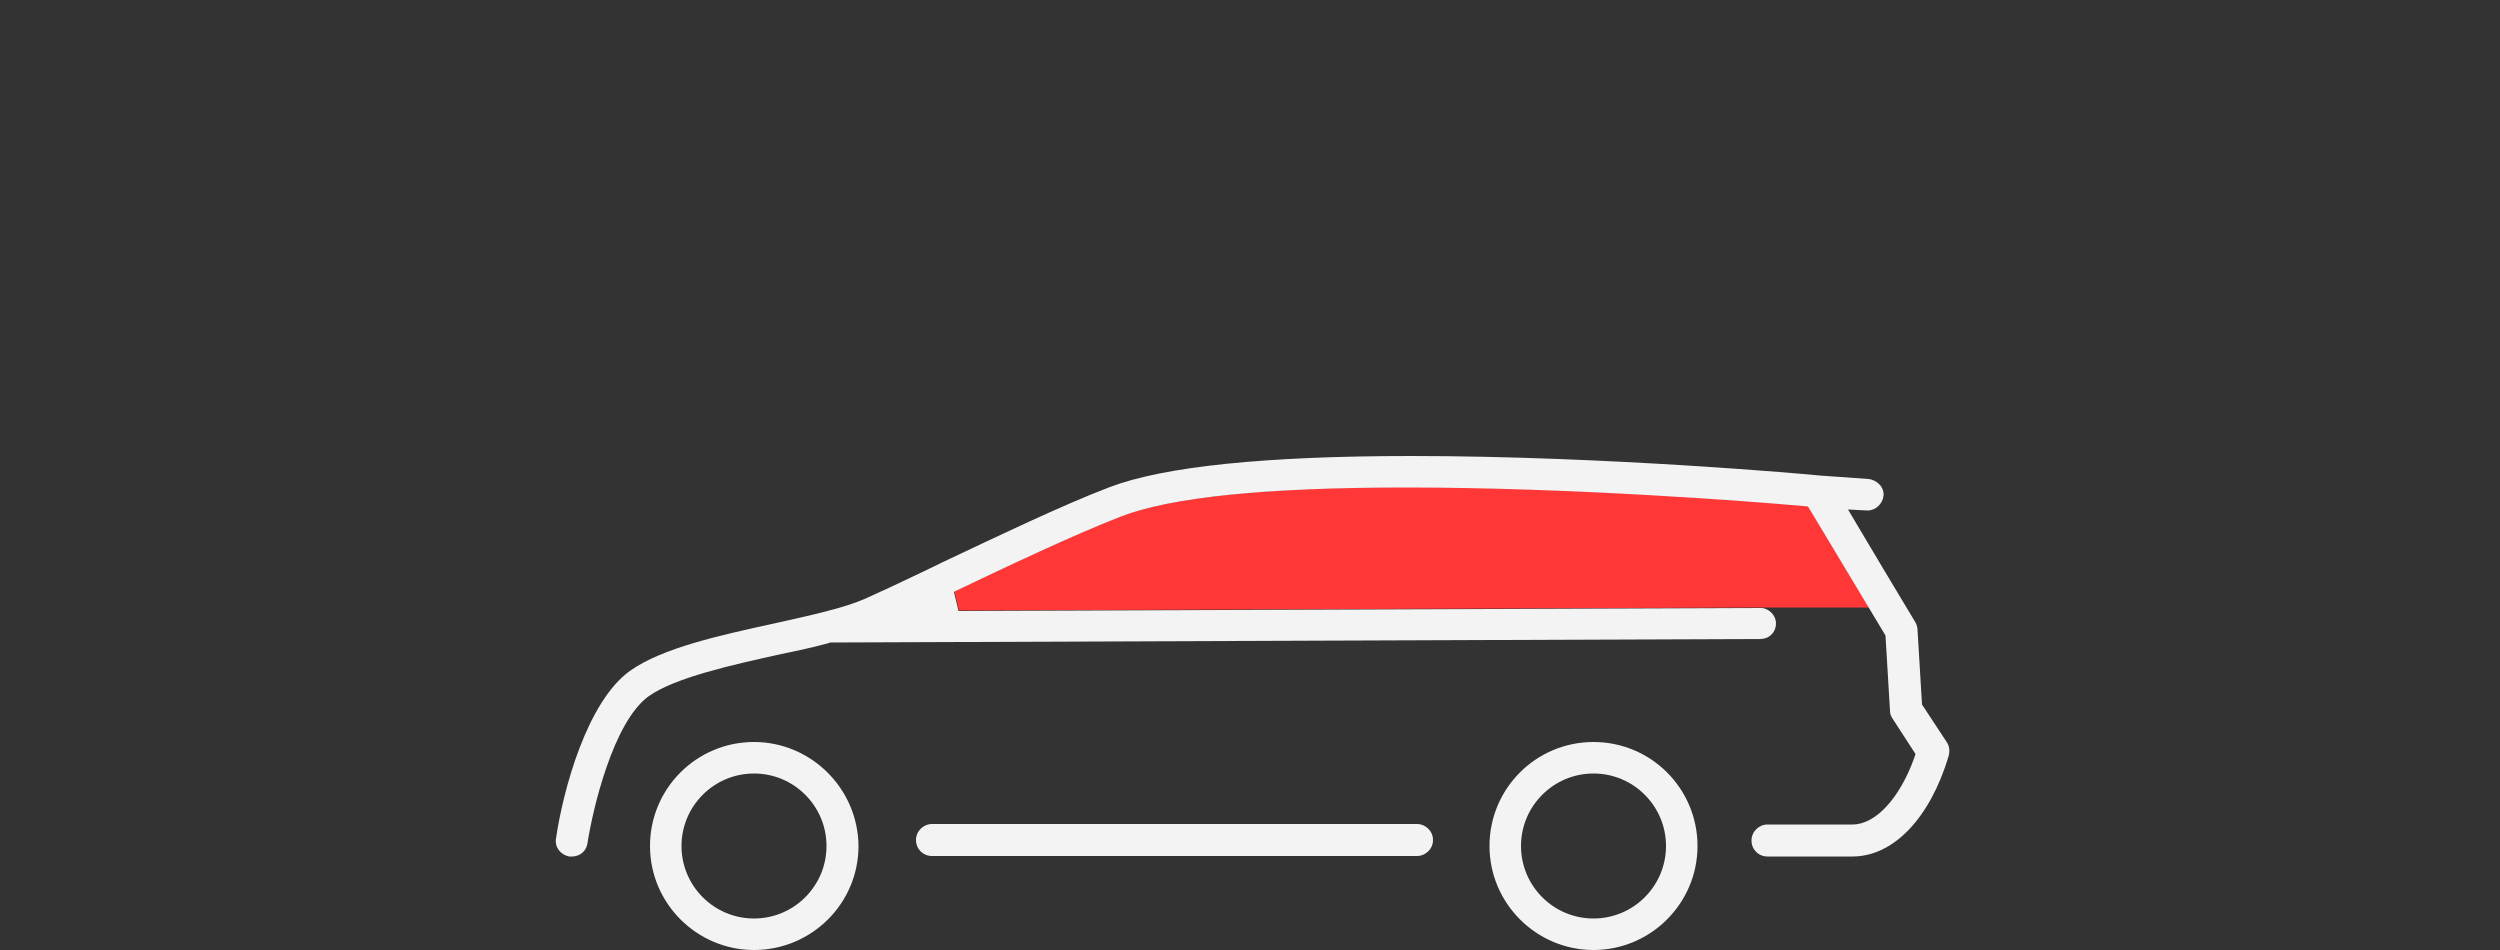
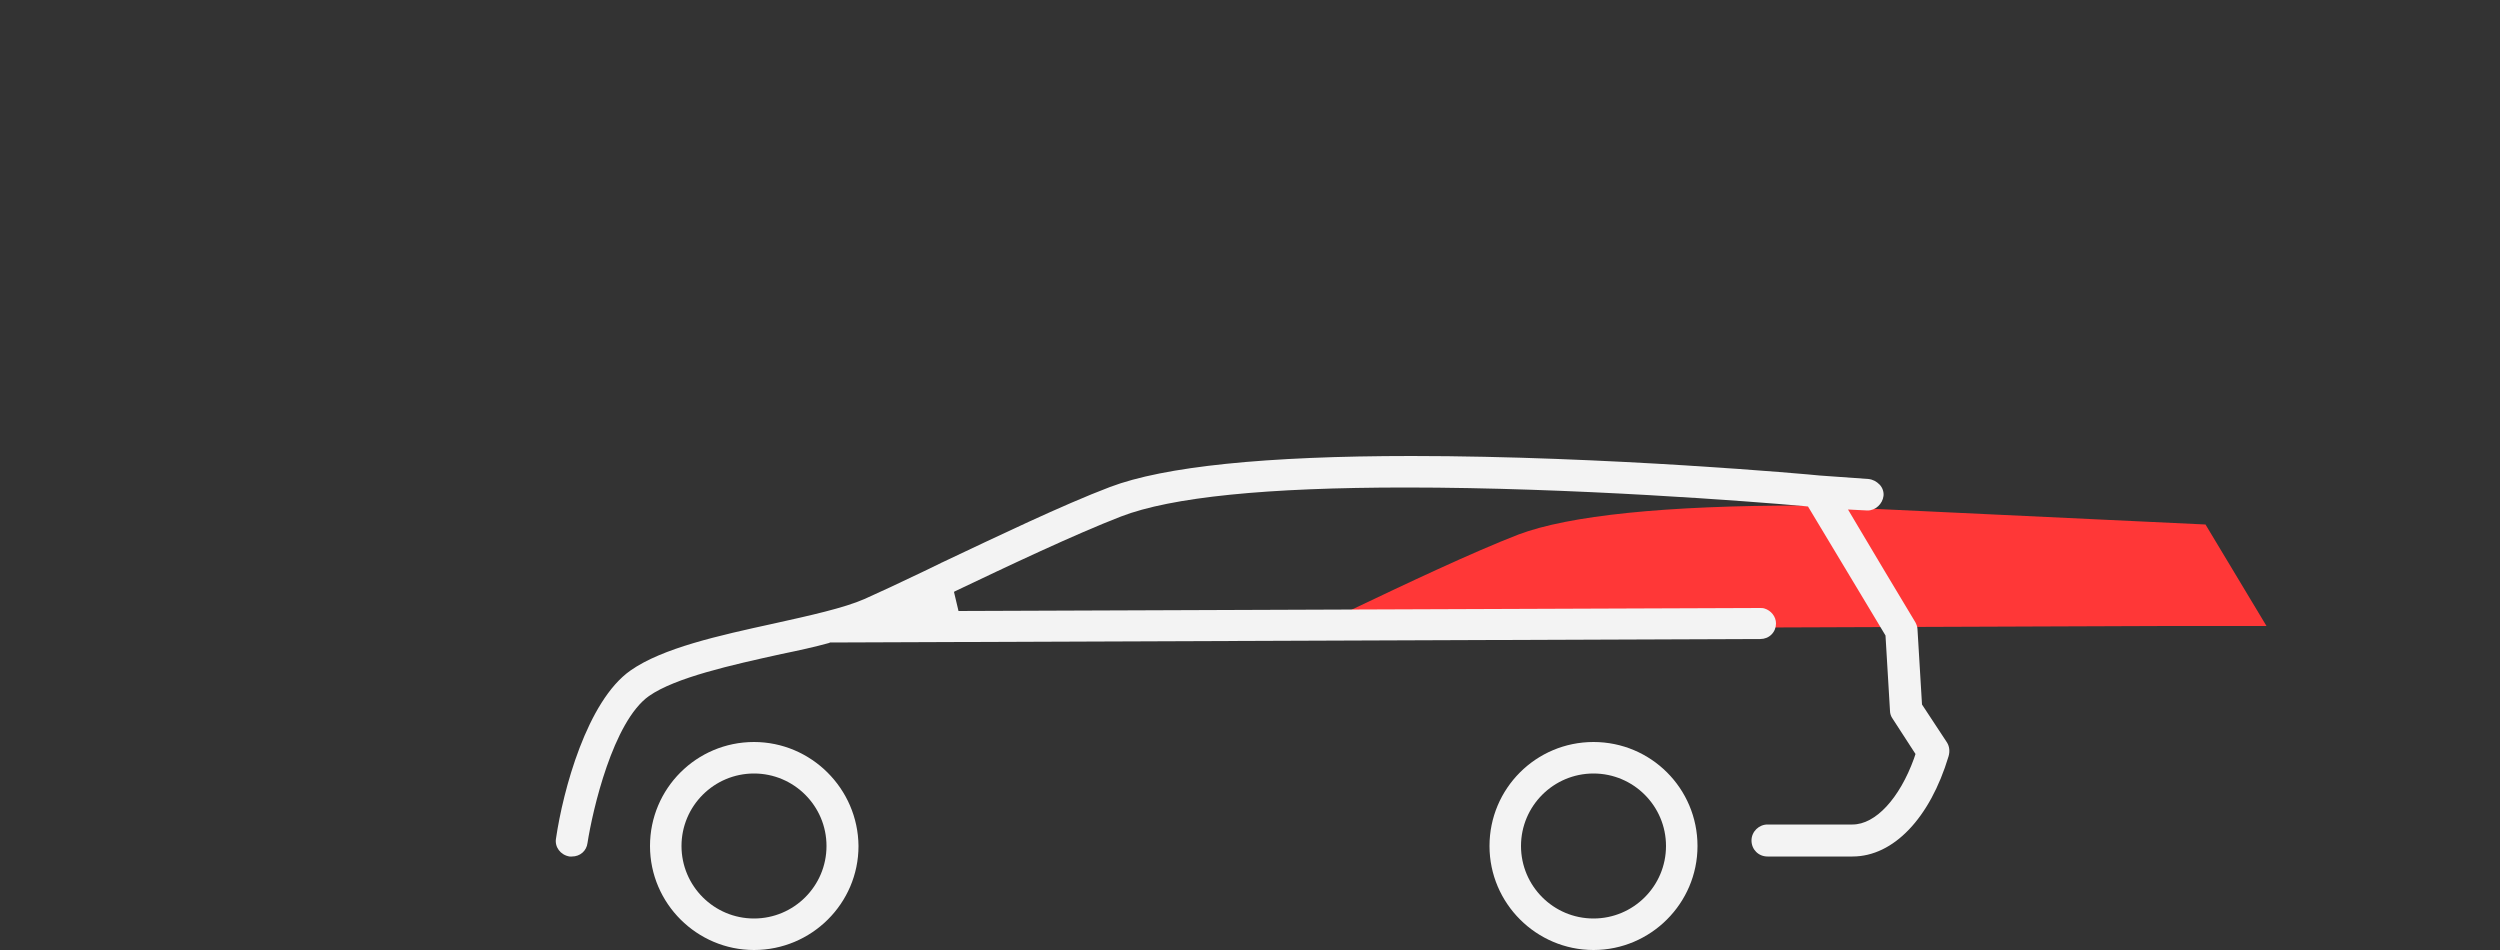
<svg xmlns="http://www.w3.org/2000/svg" x="0px" y="0px" viewBox="0 0 500 190" style="enable-background:new 0 0 500 190;" xml:space="preserve">
  <rect x="0" y="0" width="500" height="190" fill="#333333" stroke="none" />
  <style type="text/css">	.st0{fill:#FF3737;}	.st1{fill:#F3F3F3;}	.st2{fill:none;}	.st3{fill:#6A6969;}</style>
  <g id="Warstwa_1" />
  <g id="Ńëîé_1">
    <g>
-       <path class="st2" d="M318.7,154.7c-8,0-14.5,6.5-14.5,14.5c0,8,6.5,14.5,14.5,14.5s14.5-6.5,14.5-14.5   C333.2,161.2,326.7,154.7,318.7,154.7z" />
-       <path class="st2" d="M150.8,154.7c-8,0-14.5,6.5-14.5,14.5c0,8,6.5,14.5,14.5,14.5c8,0,14.5-6.5,14.5-14.5   C165.3,161.2,158.8,154.7,150.8,154.7z" />
      <path class="st1" d="M150.8,148.4c-11.5,0-20.8,9.3-20.8,20.8c0,11.5,9.4,20.8,20.8,20.8c11.5,0,20.9-9.3,20.9-20.8   C171.6,157.7,162.2,148.4,150.8,148.4z M150.8,183.7c-8,0-14.5-6.5-14.5-14.5c0-8,6.5-14.5,14.5-14.5c8,0,14.5,6.5,14.5,14.5   C165.3,177.2,158.8,183.7,150.8,183.7z" />
      <path class="st1" d="M318.7,148.4c-11.5,0-20.8,9.3-20.8,20.8c0,11.5,9.4,20.8,20.8,20.8s20.8-9.3,20.8-20.8   C339.5,157.7,330.2,148.4,318.7,148.4z M318.7,183.7c-8,0-14.5-6.5-14.5-14.5c0-8,6.5-14.5,14.5-14.5s14.5,6.5,14.5,14.5   C333.2,177.2,326.7,183.7,318.7,183.7z" />
-       <path class="st1" d="M283.4,164.8h-97c-1.7,0-3.2,1.4-3.2,3.2s1.4,3.2,3.2,3.2h97c1.7,0,3.2-1.4,3.2-3.2S285.1,164.8,283.4,164.8z   " />
-       <path class="st0" d="M360.7,101.1c-10.2-0.9-46-3.7-79.4-3.7c-27.7,0-46.9,2-57,5.8c-9.3,3.6-22.6,9.9-33.3,15l-0.1,0.1l0.9,3.8   l160.3-0.6c0.3,0,21.8,0,21.8,0l-12.2-20.3L360.7,101.1z" />
+       <path class="st0" d="M360.7,101.1c-27.7,0-46.9,2-57,5.8c-9.3,3.6-22.6,9.9-33.3,15l-0.1,0.1l0.9,3.8   l160.3-0.6c0.3,0,21.8,0,21.8,0l-12.2-20.3L360.7,101.1z" />
      <path class="st1" d="M389.4,148.5l-5-7.6l-0.9-15c0-0.5-0.2-1-0.4-1.4l-6.3-10.5l-5.3-8.9l-1.9-3.2l3.9,0.2c1.6,0,3-1.3,3.2-2.9   c0.1-0.8-0.2-1.7-0.8-2.3c-0.6-0.6-1.3-1-2.2-1.1l-9.8-0.7c-1.7-0.2-42.8-3.9-81.6-3.9c-29.2,0-49.5,2.1-60.3,6.2   c-9.5,3.6-22.8,10-33.6,15.1c-0.1,0-0.2,0.1-0.2,0.1l-3.3,1.6c-5.2,2.5-9.1,4.3-12,5.6c-4.1,1.8-10.9,3.3-18.1,4.9   c-11,2.4-22.3,4.9-28.7,9.4c-8.7,6.1-13.5,24-14.9,33.6c-0.3,1.7,0.9,3.3,2.7,3.6c0.2,0,0.3,0,0.5,0c1.6,0,2.9-1.1,3.1-2.7   c1-6.5,5.1-24.3,12.3-29.4c5.3-3.7,16.5-6.2,26.5-8.4c3.4-0.7,6.6-1.4,9.5-2.2l0.2-0.1l186.1-0.7c0.8,0,1.6-0.3,2.2-0.9   c0.6-0.6,0.9-1.4,0.9-2.2c0-1.4-1-2.6-2.3-3c-0.3-0.1-0.6-0.1-0.9-0.1l-160.3,0.6l-0.9-3.8l0.1-0.1c10.7-5.1,24-11.4,33.3-15   c10.1-3.9,29.2-5.8,57-5.8c33.4,0,69.2,2.8,79.4,3.7l1,0.1l12.2,20.3l3.3,5.5l0.9,15.1c0,0.5,0.2,1.1,0.5,1.5l4.6,7.1l-0.3,0.9   c-2.9,8-7.7,13.2-12.3,13.2h-17c-1.7,0-3.2,1.4-3.2,3.2s1.4,3.2,3.2,3.2h17c8.2,0,15.5-7.7,19.2-20   C390,150.3,389.9,149.3,389.4,148.5z" />
    </g>
  </g>
</svg>